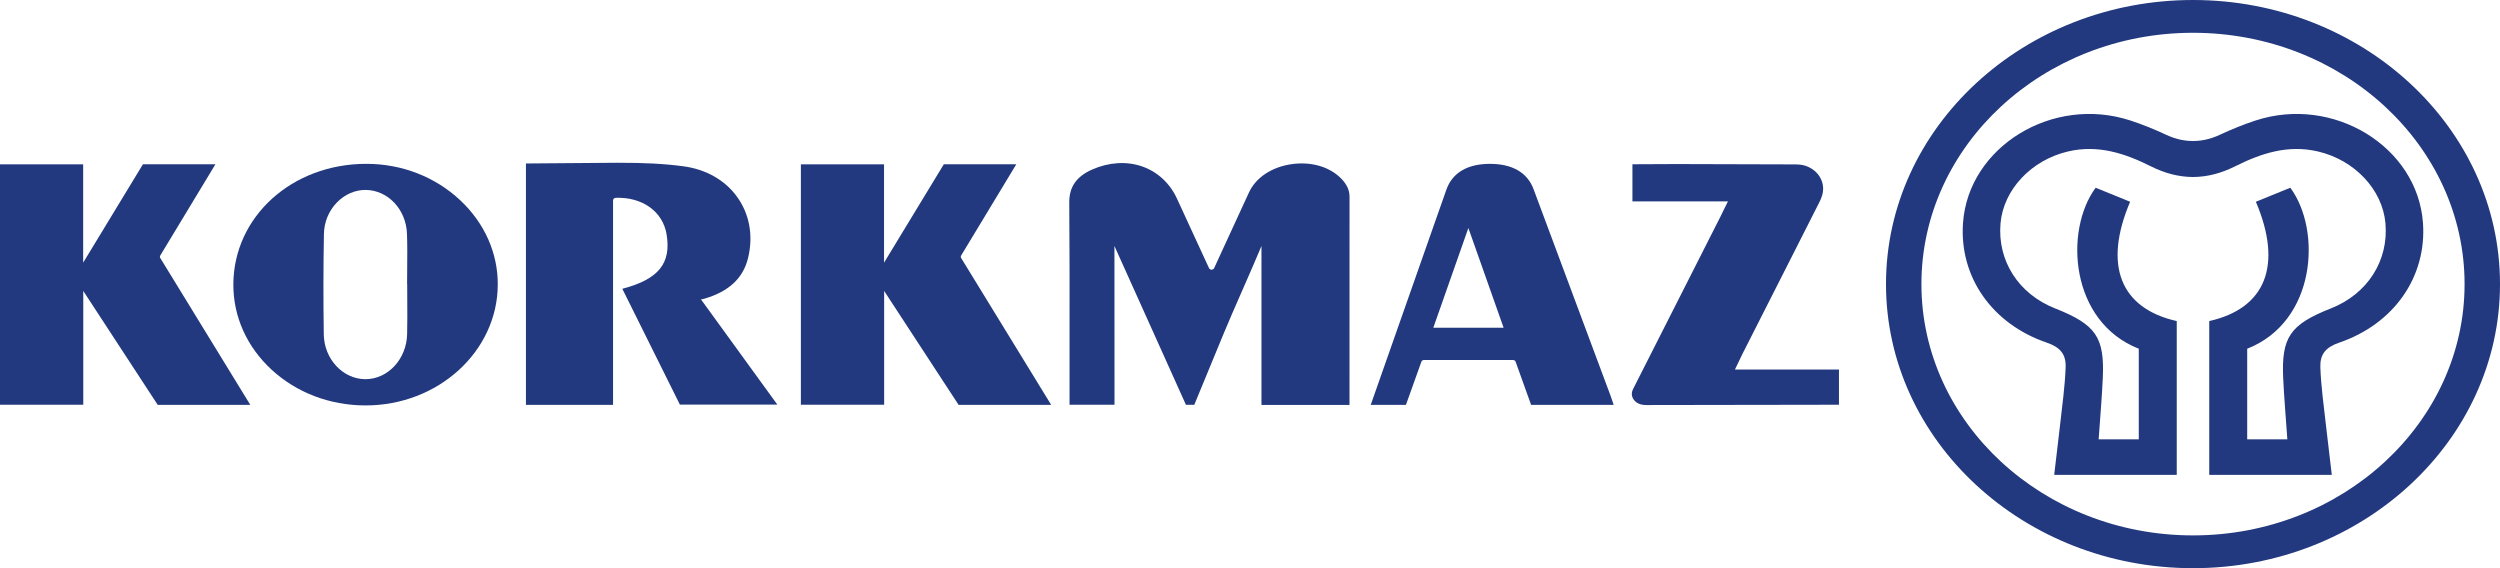
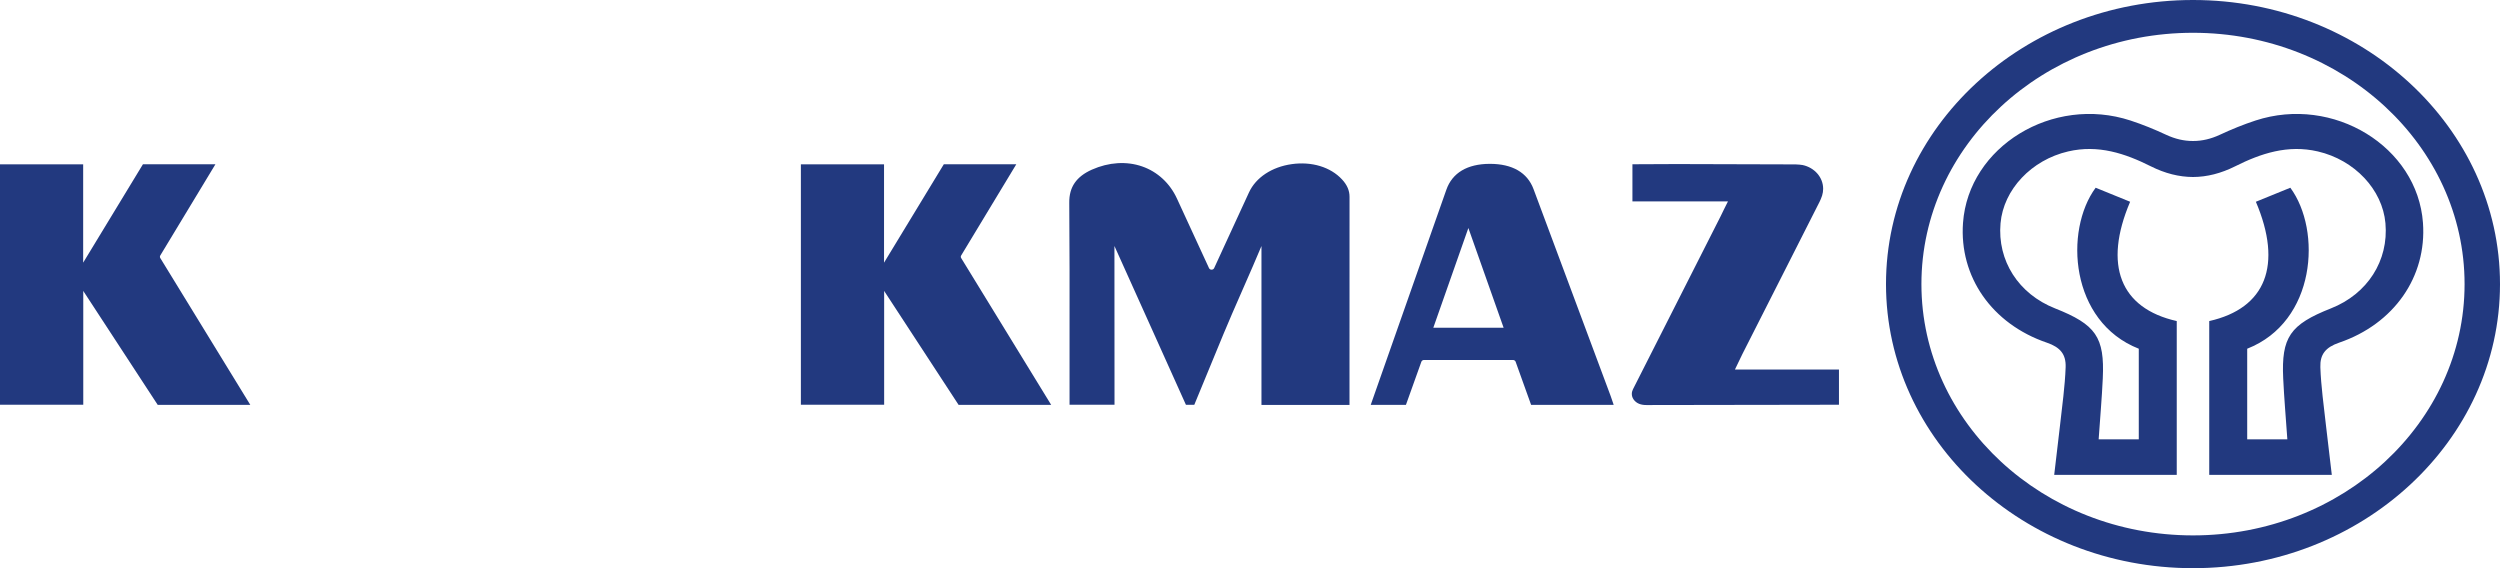
<svg xmlns="http://www.w3.org/2000/svg" width="176" height="40" viewBox="0 0 176 40" fill="none">
  <path fill-rule="evenodd" clip-rule="evenodd" d="M170.577 15.69C170.191 10.322 164.264 6.691 158.786 8.485C157.93 8.766 157.092 9.108 156.281 9.487C155.643 9.784 155.018 9.928 154.391 9.926H154.382C153.755 9.928 153.13 9.784 152.493 9.487C151.681 9.108 150.843 8.766 149.987 8.485C144.509 6.691 138.582 10.322 138.196 15.69C137.923 19.471 140.22 22.802 144.104 24.126C145.051 24.45 145.452 24.95 145.421 25.851C145.373 27.204 145.177 28.574 145.028 29.922L144.616 33.43H153.243V22.603C149.258 21.705 148.064 18.662 149.961 14.204C149.147 13.872 148.332 13.54 147.534 13.216C145.31 16.234 145.724 22.649 150.57 24.55V30.929H147.745C147.847 29.454 147.97 28.048 148.036 26.638C148.171 23.734 147.555 22.848 144.67 21.708C142.099 20.691 140.603 18.351 140.838 15.713C141.048 13.346 143.01 11.261 145.6 10.66C147.715 10.17 149.604 10.798 151.42 11.709C152.412 12.205 153.4 12.458 154.387 12.461C155.373 12.458 156.361 12.205 157.353 11.709C159.17 10.798 161.058 10.17 163.173 10.66C165.763 11.261 167.725 13.346 167.935 15.713C168.17 18.351 166.674 20.691 164.104 21.708C161.219 22.848 160.602 23.734 160.737 26.638C160.804 28.048 160.927 29.454 161.029 30.929H158.203V24.55C163.05 22.649 163.464 16.234 161.239 13.216C160.443 13.54 159.626 13.872 158.813 14.204C160.71 18.662 159.517 21.705 155.53 22.603V33.43H164.159L163.745 29.922C163.596 28.574 163.4 27.204 163.353 25.851C163.321 24.95 163.722 24.45 164.669 24.126C168.553 22.802 170.85 19.471 170.577 15.69Z" fill="#22397F" />
-   <path fill-rule="evenodd" clip-rule="evenodd" d="M154.387 37.692C143.844 37.692 135.268 29.756 135.268 20.001C135.268 10.245 143.844 2.308 154.387 2.308C164.929 2.308 173.506 10.245 173.506 20.001C173.506 29.756 164.929 37.692 154.387 37.692ZM154.387 0C142.47 0 132.774 8.973 132.774 20.001C132.774 31.029 142.47 40 154.387 40C166.304 40 176 31.029 176 20.001C176 8.973 166.304 0 154.387 0Z" fill="#22397F" />
-   <path fill-rule="evenodd" clip-rule="evenodd" d="M28.661 23.536C28.616 25.286 27.305 26.694 25.73 26.694H25.694C24.122 26.673 22.821 25.262 22.795 23.55C22.759 21.158 22.761 18.775 22.805 16.466C22.82 15.638 23.139 14.859 23.702 14.269C24.26 13.686 25.007 13.359 25.762 13.371C27.319 13.397 28.588 14.748 28.651 16.448C28.682 17.275 28.673 18.116 28.666 18.928C28.663 19.28 28.66 19.631 28.66 19.982C28.665 19.996 28.667 20.012 28.667 20.027C28.667 20.388 28.668 20.748 28.671 21.109C28.676 21.904 28.682 22.726 28.661 23.536ZM25.843 11.534C25.824 11.534 25.805 11.534 25.785 11.534C20.563 11.534 16.458 15.242 16.428 19.999C16.415 22.271 17.369 24.41 19.116 26.022C20.865 27.636 23.2 28.531 25.693 28.542H25.742C30.84 28.543 35.008 24.751 35.043 20.068C35.06 17.831 34.12 15.711 32.398 14.096C30.648 12.458 28.322 11.547 25.843 11.534Z" fill="#22397F" />
-   <path fill-rule="evenodd" clip-rule="evenodd" d="M49.61 21.021C51.32 20.518 52.321 19.581 52.665 18.158C53.05 16.573 52.76 15.024 51.846 13.797C51 12.659 49.679 11.918 48.125 11.709C46.794 11.529 45.36 11.453 43.468 11.459C43.462 11.46 43.453 11.459 43.446 11.458L37.026 11.509V28.503H43.159V14.11C43.159 14.011 43.242 13.931 43.348 13.927C45.218 13.859 46.66 14.889 46.927 16.492C47.269 18.54 46.364 19.663 43.811 20.331L47.863 28.482H54.723L49.346 21.073C49.421 21.076 49.61 21.021 49.61 21.021Z" fill="#22397F" />
+   <path fill-rule="evenodd" clip-rule="evenodd" d="M154.387 37.692C143.844 37.692 135.268 29.756 135.268 20.001C135.268 10.245 143.844 2.308 154.387 2.308C164.929 2.308 173.506 10.245 173.506 20.001C173.506 29.756 164.929 37.692 154.387 37.692M154.387 0C142.47 0 132.774 8.973 132.774 20.001C132.774 31.029 142.47 40 154.387 40C166.304 40 176 31.029 176 20.001C176 8.973 166.304 0 154.387 0Z" fill="#22397F" />
  <path fill-rule="evenodd" clip-rule="evenodd" d="M100.905 23.073C101.715 20.767 102.503 18.526 103.373 16.052C104.241 18.509 105.029 20.737 105.855 23.073H100.905ZM113.396 27.894C112.387 25.185 111.376 22.476 110.366 19.765L107.96 13.312C107.527 12.149 106.466 11.535 104.894 11.535H104.876C103.298 11.54 102.243 12.168 101.825 13.353L101.087 15.449C99.611 19.637 97.943 24.375 96.499 28.504H98.977L100.064 25.467C100.09 25.393 100.166 25.342 100.252 25.342H106.512C106.598 25.342 106.674 25.393 106.7 25.467L107.79 28.503H113.602C113.593 28.477 113.585 28.451 113.577 28.425C113.513 28.23 113.458 28.062 113.396 27.894Z" fill="#22397F" />
-   <path fill-rule="evenodd" clip-rule="evenodd" d="M126.456 11.576C126.611 11.58 126.758 11.596 126.897 11.618C126.765 11.591 126.628 11.575 126.487 11.575C126.477 11.575 126.467 11.576 126.456 11.576Z" fill="#22397F" />
  <path fill-rule="evenodd" clip-rule="evenodd" d="M122.431 25.408C122.523 25.214 122.595 25.062 122.671 24.912C123.755 22.773 124.84 20.634 125.925 18.495L128.093 14.215C128.155 14.093 128.204 13.973 128.246 13.853C128.258 13.821 128.27 13.789 128.28 13.757C128.324 13.61 128.35 13.453 128.35 13.292C128.35 12.475 127.73 11.792 126.901 11.618C126.9 11.618 126.898 11.618 126.898 11.618C126.899 11.618 126.9 11.618 126.901 11.618C126.76 11.596 126.612 11.581 126.455 11.576C126.444 11.575 126.435 11.574 126.424 11.574L118.055 11.55C117.011 11.557 115.967 11.563 114.923 11.564V14.178H121.649C121.595 14.29 121.412 14.647 121.367 14.741C121.28 14.923 121.207 15.077 121.13 15.229L118.924 19.583C117.659 22.076 116.226 24.9 114.964 27.398C114.912 27.5 114.88 27.613 114.88 27.733C114.88 27.994 115.034 28.221 115.266 28.365C115.582 28.56 116 28.514 116.365 28.514C116.738 28.512 117.111 28.512 117.485 28.512C117.992 28.511 118.499 28.511 119.005 28.51C119.6 28.509 120.195 28.509 120.791 28.507C121.428 28.506 122.066 28.505 122.703 28.504C123.338 28.502 123.973 28.502 124.61 28.501C125.196 28.5 125.784 28.499 126.371 28.499C126.865 28.497 127.36 28.496 127.853 28.496C128.21 28.495 128.565 28.495 128.921 28.494C129.092 28.494 129.264 28.494 129.437 28.494H129.463V26.016H122.139C122.204 25.882 122.383 25.512 122.431 25.408Z" fill="#22397F" />
  <path fill-rule="evenodd" clip-rule="evenodd" d="M90.932 11.556C89.537 11.754 88.414 12.497 87.931 13.542C87.387 14.716 86.847 15.893 86.278 17.13L85.477 18.874C85.445 18.942 85.375 18.986 85.295 18.986C85.216 18.986 85.145 18.942 85.114 18.874L84.423 17.377C83.879 16.199 83.368 15.09 82.857 13.979C82.358 12.896 81.488 12.093 80.41 11.718C79.31 11.335 78.052 11.416 76.869 11.943C75.773 12.433 75.266 13.17 75.276 14.263C75.302 17.316 75.299 20.72 75.296 24.013C75.294 25.55 75.293 27.059 75.296 28.493H78.462L78.456 17.318C79.219 19.003 80.524 21.905 81.285 23.599C82.023 25.243 82.758 26.883 83.49 28.5H84.077C84.756 26.863 85.438 25.205 86.121 23.544C86.825 21.834 88.103 19.02 88.807 17.321V28.506H95.005C95.007 24.386 95.007 20.043 95.007 15.865V13.851C95.007 13.413 94.835 13.015 94.479 12.633C93.668 11.757 92.343 11.355 90.932 11.556Z" fill="#22397F" />
  <path fill-rule="evenodd" clip-rule="evenodd" d="M11.283 17.987L15.166 11.564H12.732H11.675H10.063L5.856 18.489H5.855V11.57H0V28.495H5.862V20.578L5.858 20.477L6.394 21.296L11.103 28.503H17.621L11.284 18.167C11.25 18.112 11.25 18.043 11.283 17.987Z" fill="#22397F" />
  <path fill-rule="evenodd" clip-rule="evenodd" d="M67.665 17.987L71.547 11.564H69.114H68.056H66.445L62.238 18.489H62.236V11.57H56.382V28.495H62.244V20.578L62.24 20.477L62.776 21.296L67.485 28.503H74.003L67.666 18.167C67.631 18.112 67.631 18.043 67.665 17.987Z" fill="#22397F" />
</svg>